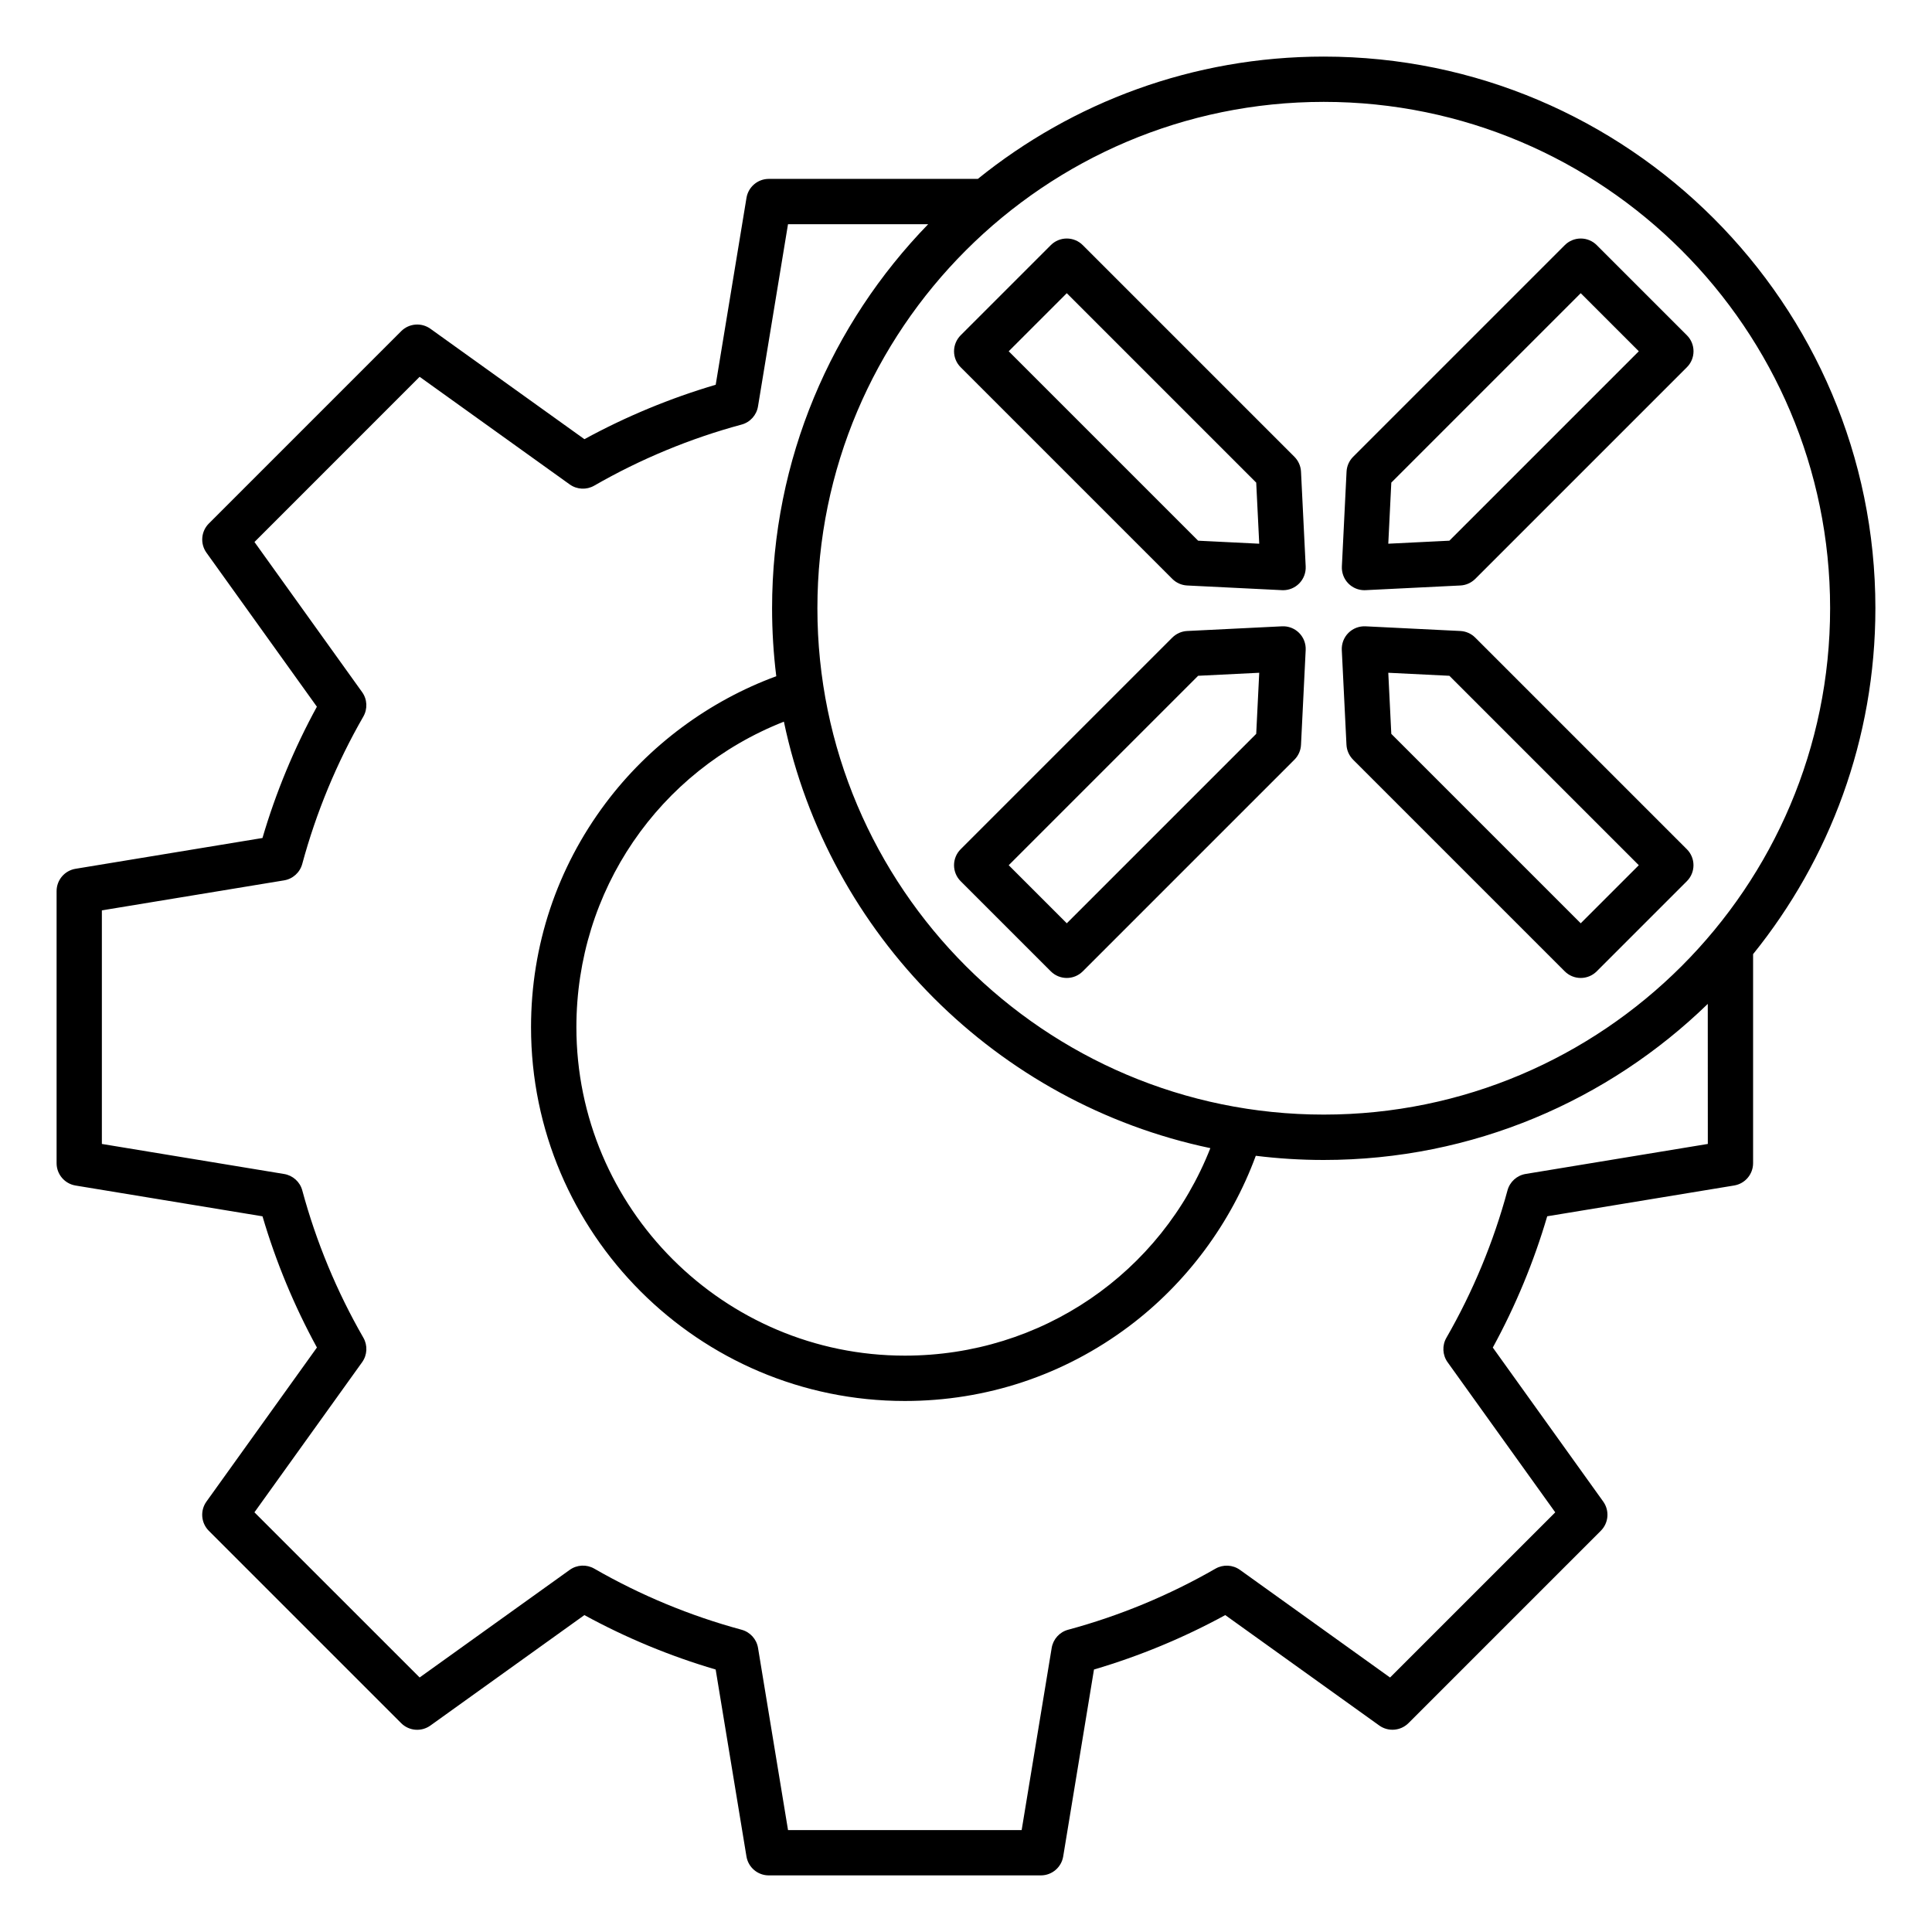
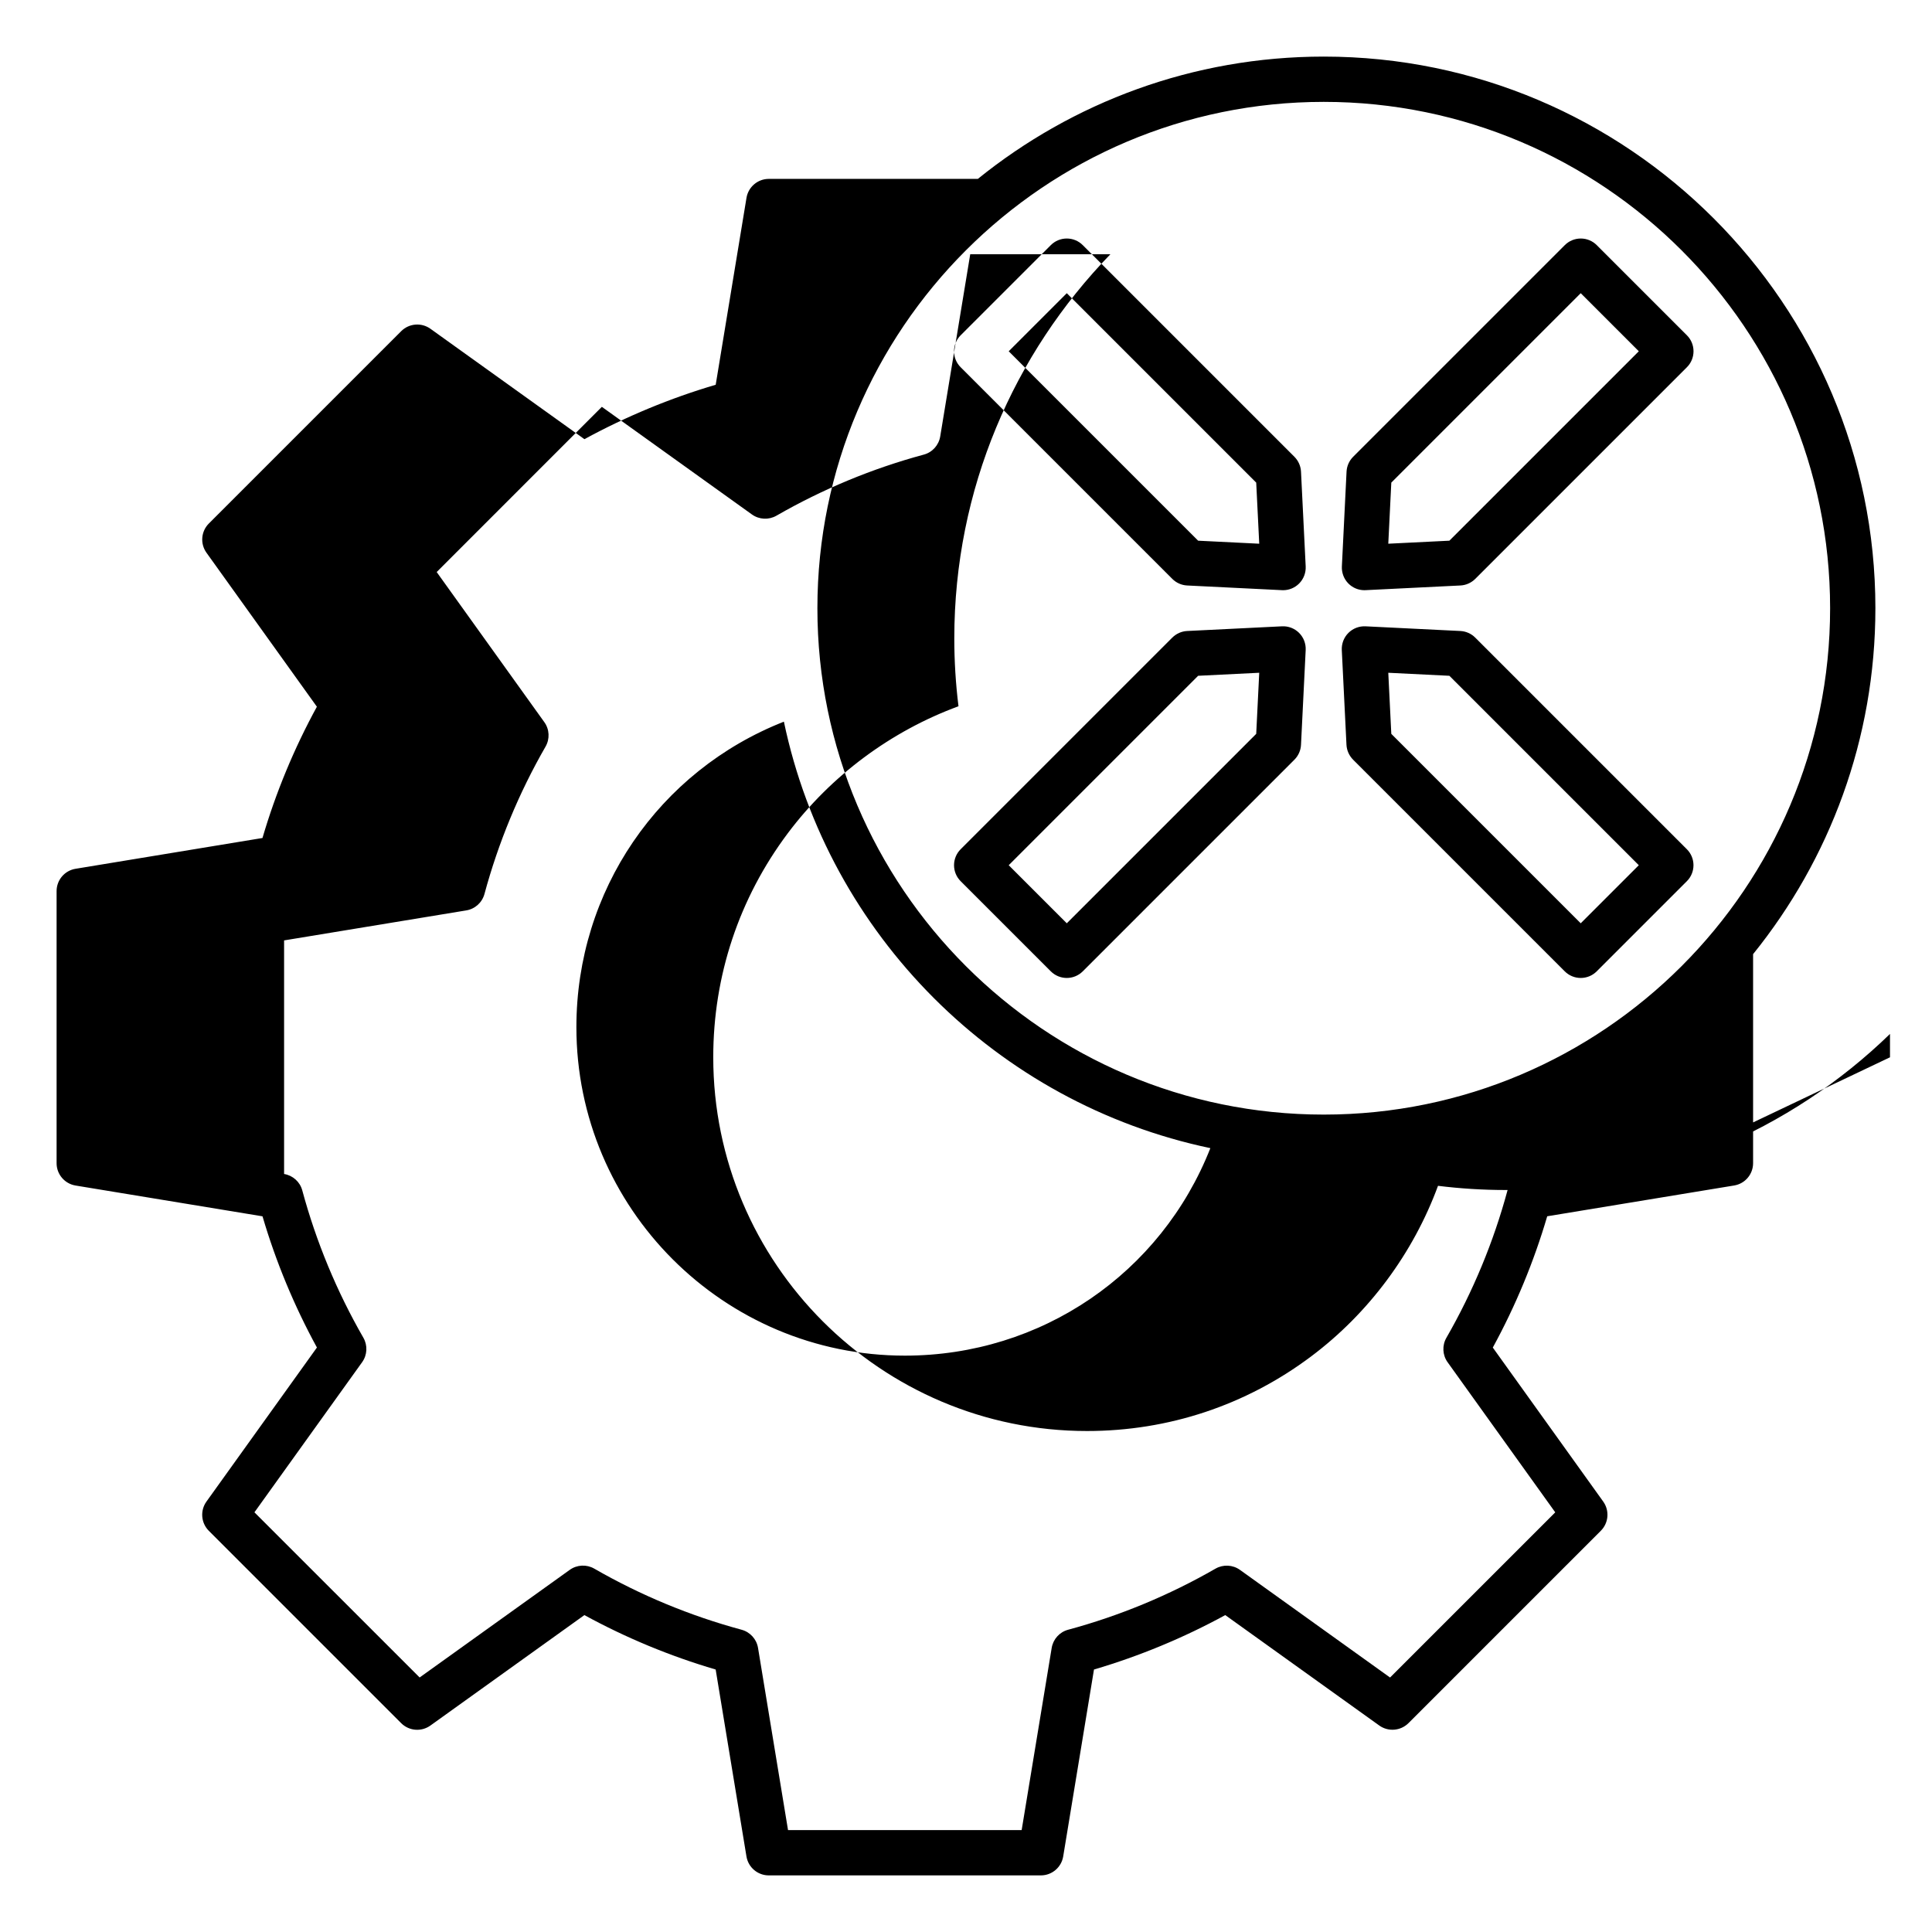
<svg xmlns="http://www.w3.org/2000/svg" id="Layer_1" enable-background="new 0 0 512 512" viewBox="0 0 512 512">
-   <path d="m358.59 201.33 56.08 56.08c1.13 1.13 2.65 1.76 4.24 1.76s3.12-.63 4.24-1.76l23.88-23.88c1.13-1.12 1.76-2.65 1.76-4.24s-.63-3.12-1.76-4.24l-56.08-56.08c-1.05-1.05-2.46-1.68-3.95-1.75l-25.12-1.24c-1.69-.08-3.34.55-4.54 1.75s-1.83 2.85-1.75 4.54l1.24 25.12c.08 1.48.71 2.88 1.76 3.94zm25.51-22.24 50.2 50.2-15.39 15.39-50.2-50.2-.8-16.19zm-44.36-13.11-25.12 1.24c-1.49.07-2.89.7-3.95 1.75l-56.08 56.08c-1.13 1.12-1.76 2.65-1.76 4.24s.63 3.12 1.76 4.24l23.88 23.88c1.17 1.17 2.71 1.76 4.24 1.76s3.07-.59 4.24-1.76l56.08-56.08c1.05-1.05 1.68-2.46 1.75-3.95l1.24-25.12c.08-1.69-.55-3.34-1.75-4.54-1.19-1.19-2.84-1.83-4.53-1.74zm-6.83 28.5-50.2 50.2-15.39-15.39 50.2-50.2 16.19-.8zm-80.08-101.39c0 1.59.63 3.12 1.76 4.24l56.08 56.08c1.05 1.05 2.46 1.68 3.95 1.75l25.11 1.24c.1 0 .2.01.3.01 1.59 0 3.11-.63 4.24-1.76 1.2-1.2 1.83-2.85 1.75-4.54l-1.24-25.11c-.07-1.49-.7-2.89-1.75-3.95l-56.08-56.08c-1.12-1.13-2.65-1.76-4.24-1.76s-3.12.63-4.24 1.76l-23.88 23.88c-1.12 1.12-1.76 2.65-1.76 4.24zm29.88-15.39 50.2 50.2.8 16.19-16.19-.8-50.2-50.2zm78.88 78.71c.1 0 .2 0 .3-.01l25.12-1.24c1.49-.07 2.89-.7 3.95-1.75l56.08-56.08c1.13-1.12 1.76-2.65 1.76-4.24s-.63-3.12-1.76-4.24l-23.88-23.88c-1.12-1.13-2.65-1.76-4.24-1.76s-3.12.63-4.24 1.76l-56.08 56.08c-1.05 1.05-1.68 2.46-1.75 3.95l-1.24 25.12c-.08 1.69.55 3.34 1.75 4.54 1.12 1.12 2.64 1.75 4.23 1.75zm7.12-28.51 50.2-50.2 15.39 15.39-50.2 50.2-16.19.8zm128.29 33.29c0-80.61-65.58-146.19-146.19-146.19-34.69 0-66.58 12.15-91.67 32.41h-55.39c-2.94 0-5.44 2.13-5.92 5.02l-8.16 49.54c-12.06 3.55-23.73 8.39-34.79 14.42l-40.81-29.26c-2.39-1.71-5.66-1.44-7.74.63l-50.98 50.98c-2.08 2.08-2.34 5.35-.63 7.74l29.26 40.81c-6.04 11.05-10.88 22.73-14.42 34.79l-49.54 8.16c-2.9.48-5.02 2.98-5.02 5.92v36.05 36.05c0 2.94 2.13 5.44 5.02 5.92l49.55 8.16c3.54 12.04 8.38 23.71 14.42 34.77l-29.28 40.83c-1.71 2.39-1.44 5.66.63 7.74l50.98 50.98c2.08 2.08 5.35 2.34 7.74.63l40.81-29.27c11.06 6.04 22.73 10.88 34.79 14.42l8.16 49.54c.48 2.9 2.98 5.02 5.92 5.02h36.05 36.05c2.94 0 5.44-2.13 5.92-5.02l8.16-49.54c12.06-3.55 23.74-8.39 34.79-14.42l40.81 29.26c2.39 1.71 5.66 1.44 7.74-.63l50.98-50.98c2.08-2.08 2.34-5.35.63-7.74l-29.26-40.81c6.04-11.06 10.88-22.73 14.42-34.79l49.54-8.16c2.9-.48 5.02-2.98 5.02-5.92v-36.05-19.34c20.26-25.09 32.41-56.99 32.41-91.67zm-12 0c0 73.99-60.2 134.19-134.19 134.19s-134.19-60.2-134.19-134.19 60.2-134.19 134.19-134.19 134.19 60.2 134.19 134.19zm-164.24 143.08c-13.05 33.16-44.79 54.99-80.96 54.99-48 0-87.05-39.05-87.05-87.05 0-36.18 21.84-67.91 54.99-80.96 11.85 56.53 56.48 101.16 113.02 113.02zm131.83-1.11-48.27 7.95c-2.32.38-4.2 2.08-4.82 4.36-3.68 13.64-9.13 26.78-16.19 39.06-1.17 2.04-1.05 4.58.33 6.49l28.52 39.77-43.78 43.77-39.77-28.52c-1.91-1.37-4.45-1.5-6.49-.33-12.28 7.06-25.42 12.51-39.06 16.19-2.27.61-3.97 2.5-4.35 4.82l-7.96 48.28h-61.91l-7.95-48.28c-.38-2.32-2.08-4.2-4.35-4.82-13.64-3.69-26.78-9.13-39.06-16.2-2.04-1.17-4.58-1.04-6.49.33l-39.78 28.52-43.78-43.77 28.54-39.78c1.37-1.91 1.5-4.45.33-6.49-7.07-12.29-12.51-25.43-16.19-39.04-.61-2.27-2.5-3.97-4.82-4.35l-48.29-7.96v-30.95-30.95l48.28-7.95c2.32-.38 4.2-2.08 4.82-4.35 3.69-13.64 9.13-26.79 16.19-39.06 1.17-2.04 1.05-4.58-.33-6.49l-28.52-39.77 43.77-43.78 39.77 28.52c1.91 1.37 4.45 1.5 6.49.33 12.28-7.06 25.42-12.51 39.06-16.19 2.27-.61 3.97-2.5 4.35-4.82l7.95-48.27h37.14c-25.58 26.34-41.36 62.25-41.36 101.78 0 6.09.38 12.1 1.11 18-17.84 6.56-33.77 18.36-45.23 33.65-12.92 17.24-19.76 37.77-19.76 59.37 0 54.62 44.44 99.05 99.05 99.05 21.6 0 42.13-6.83 59.37-19.75 15.29-11.46 27.09-27.39 33.65-45.23 5.9.73 11.9 1.11 18 1.11 39.53 0 75.44-15.78 101.78-41.36v6.19z" />
+   <path d="m358.59 201.33 56.08 56.08c1.13 1.13 2.65 1.76 4.24 1.76s3.12-.63 4.24-1.76l23.88-23.88c1.13-1.12 1.76-2.65 1.76-4.24s-.63-3.12-1.76-4.24l-56.08-56.08c-1.05-1.05-2.46-1.68-3.95-1.75l-25.12-1.24c-1.69-.08-3.34.55-4.54 1.75s-1.83 2.85-1.75 4.54l1.24 25.12c.08 1.48.71 2.88 1.76 3.94zm25.51-22.24 50.2 50.2-15.39 15.39-50.2-50.2-.8-16.19zm-44.36-13.11-25.12 1.24c-1.49.07-2.89.7-3.95 1.75l-56.08 56.08c-1.13 1.12-1.76 2.65-1.76 4.24s.63 3.12 1.76 4.24l23.88 23.88c1.17 1.17 2.71 1.76 4.24 1.76s3.07-.59 4.24-1.76l56.08-56.08c1.05-1.05 1.68-2.46 1.75-3.95l1.24-25.12c.08-1.69-.55-3.34-1.75-4.54-1.19-1.19-2.84-1.83-4.53-1.74zm-6.83 28.5-50.2 50.2-15.39-15.39 50.2-50.2 16.19-.8zm-80.08-101.39c0 1.59.63 3.12 1.76 4.24l56.08 56.08c1.05 1.05 2.46 1.68 3.95 1.75l25.11 1.24c.1 0 .2.01.3.01 1.59 0 3.11-.63 4.24-1.76 1.2-1.2 1.83-2.85 1.75-4.54l-1.24-25.11c-.07-1.49-.7-2.89-1.75-3.95l-56.08-56.08c-1.12-1.13-2.65-1.76-4.24-1.76s-3.12.63-4.24 1.76l-23.88 23.88c-1.12 1.12-1.76 2.65-1.76 4.24zm29.88-15.39 50.2 50.2.8 16.19-16.19-.8-50.2-50.2zm78.88 78.71c.1 0 .2 0 .3-.01l25.12-1.24c1.49-.07 2.89-.7 3.95-1.75l56.08-56.08c1.13-1.12 1.76-2.65 1.76-4.24s-.63-3.12-1.76-4.24l-23.88-23.88c-1.12-1.13-2.65-1.76-4.24-1.76s-3.12.63-4.24 1.76l-56.08 56.08c-1.05 1.05-1.68 2.46-1.75 3.95l-1.24 25.12c-.08 1.69.55 3.34 1.75 4.54 1.12 1.12 2.64 1.75 4.23 1.75zm7.12-28.51 50.2-50.2 15.39 15.39-50.2 50.2-16.19.8zm128.29 33.29c0-80.61-65.58-146.19-146.19-146.19-34.69 0-66.58 12.15-91.67 32.41h-55.39c-2.94 0-5.44 2.13-5.92 5.02l-8.16 49.54c-12.06 3.55-23.73 8.39-34.79 14.42l-40.81-29.26c-2.39-1.71-5.66-1.44-7.74.63l-50.98 50.98c-2.08 2.08-2.34 5.35-.63 7.74l29.26 40.81c-6.04 11.05-10.88 22.73-14.42 34.79l-49.54 8.16c-2.9.48-5.02 2.98-5.02 5.92v36.05 36.05c0 2.94 2.13 5.44 5.02 5.92l49.55 8.16c3.54 12.04 8.38 23.71 14.42 34.77l-29.28 40.83c-1.71 2.39-1.44 5.66.63 7.74l50.98 50.98c2.08 2.08 5.35 2.34 7.74.63l40.81-29.27c11.06 6.04 22.73 10.88 34.79 14.42l8.16 49.54c.48 2.9 2.98 5.02 5.92 5.02h36.05 36.05c2.94 0 5.44-2.13 5.92-5.02l8.16-49.54c12.06-3.55 23.74-8.39 34.79-14.42l40.81 29.26c2.39 1.71 5.66 1.44 7.74-.63l50.98-50.98c2.08-2.08 2.34-5.35.63-7.74l-29.26-40.81c6.04-11.06 10.88-22.73 14.42-34.79l49.54-8.16c2.9-.48 5.02-2.98 5.02-5.92v-36.05-19.34c20.26-25.09 32.41-56.99 32.41-91.67zm-12 0c0 73.99-60.2 134.19-134.19 134.19s-134.19-60.2-134.19-134.19 60.2-134.19 134.19-134.19 134.19 60.2 134.19 134.19zm-164.24 143.08c-13.05 33.16-44.79 54.99-80.96 54.99-48 0-87.05-39.05-87.05-87.05 0-36.18 21.84-67.91 54.99-80.96 11.85 56.53 56.48 101.16 113.02 113.02zm131.83-1.11-48.27 7.95c-2.32.38-4.2 2.08-4.82 4.36-3.68 13.64-9.13 26.78-16.19 39.06-1.17 2.04-1.05 4.58.33 6.49l28.52 39.77-43.78 43.77-39.77-28.52c-1.91-1.37-4.45-1.5-6.49-.33-12.28 7.06-25.42 12.51-39.06 16.19-2.27.61-3.97 2.5-4.35 4.82l-7.96 48.28h-61.91l-7.95-48.28c-.38-2.32-2.08-4.2-4.35-4.82-13.64-3.69-26.78-9.13-39.06-16.2-2.04-1.17-4.58-1.04-6.49.33l-39.78 28.52-43.78-43.77 28.54-39.78c1.37-1.91 1.5-4.45.33-6.49-7.07-12.29-12.51-25.43-16.19-39.04-.61-2.27-2.5-3.97-4.82-4.35v-30.95-30.95l48.28-7.95c2.32-.38 4.2-2.08 4.82-4.35 3.69-13.64 9.13-26.79 16.19-39.06 1.17-2.04 1.05-4.58-.33-6.49l-28.52-39.77 43.77-43.78 39.77 28.52c1.91 1.37 4.45 1.5 6.49.33 12.28-7.06 25.42-12.51 39.06-16.19 2.27-.61 3.97-2.5 4.35-4.82l7.95-48.27h37.14c-25.58 26.34-41.36 62.25-41.36 101.78 0 6.09.38 12.1 1.11 18-17.84 6.56-33.77 18.36-45.23 33.65-12.92 17.24-19.76 37.77-19.76 59.37 0 54.62 44.44 99.05 99.05 99.05 21.6 0 42.13-6.83 59.37-19.75 15.29-11.46 27.09-27.39 33.65-45.23 5.9.73 11.9 1.11 18 1.11 39.53 0 75.44-15.78 101.78-41.36v6.19z" />
</svg>